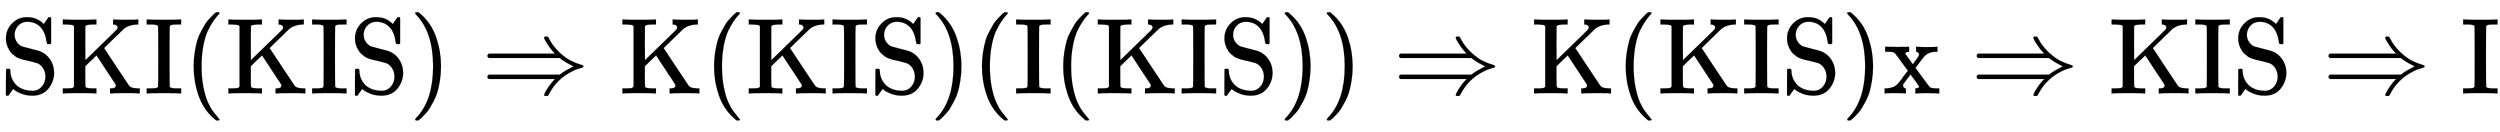
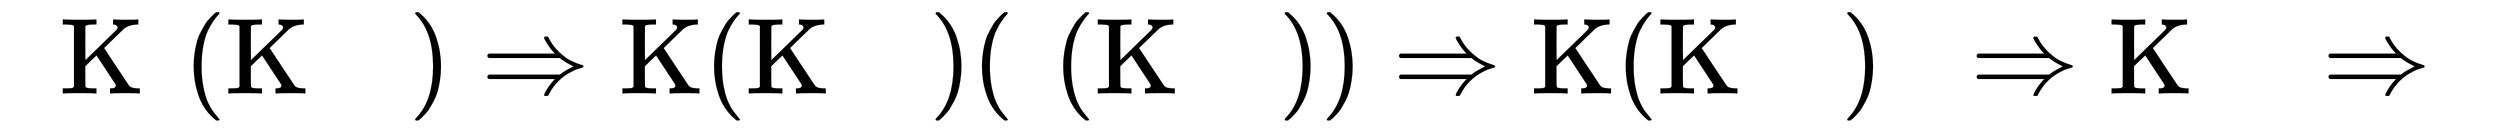
<svg xmlns="http://www.w3.org/2000/svg" xmlns:xlink="http://www.w3.org/1999/xlink" width="53.667ex" height="2.843ex" style="vertical-align: -0.838ex;" viewBox="0 -863.1 23106.7 1223.9" role="img" focusable="false" aria-labelledby="MathJax-SVG-1-Title">
  <title id="MathJax-SVG-1-Title">SKI left parenthesis KIS right parenthesis right double arrow upper K left parenthesis KIS right parenthesis left parenthesis upper I left parenthesis KIS right parenthesis right parenthesis right double arrow upper K left parenthesis KIS right parenthesis x right double arrow KIS right double arrow upper I</title>
  <defs aria-hidden="true">
-     <path stroke-width="1" id="E1-MJMAIN-53" d="M55 507Q55 590 112 647T243 704H257Q342 704 405 641L426 672Q431 679 436 687T446 700L449 704Q450 704 453 704T459 705H463Q466 705 472 699V462L466 456H448Q437 456 435 459T430 479Q413 605 329 646Q292 662 254 662Q201 662 168 626T135 542Q135 508 152 480T200 435Q210 431 286 412T370 389Q427 367 463 314T500 191Q500 110 448 45T301 -21Q245 -21 201 -4T140 27L122 41Q118 36 107 21T87 -7T78 -21Q76 -22 68 -22H64Q61 -22 55 -16V101Q55 220 56 222Q58 227 76 227H89Q95 221 95 214Q95 182 105 151T139 90T205 42T305 24Q352 24 386 62T420 155Q420 198 398 233T340 281Q284 295 266 300Q261 301 239 306T206 314T174 325T141 343T112 367T85 402Q55 451 55 507Z" />
    <path stroke-width="1" id="E1-MJMAIN-4B" d="M128 622Q121 629 117 631T101 634T58 637H25V683H36Q57 680 180 680Q315 680 324 683H335V637H313Q235 637 233 620Q232 618 232 462L233 307L379 449Q425 494 479 546Q518 584 524 591T531 607V608Q531 630 503 636Q501 636 498 636T493 637H489V683H499Q517 680 630 680Q704 680 716 683H722V637H708Q633 633 589 597Q584 592 495 506T406 419T515 254T631 80Q644 60 662 54T715 46H736V0H728Q719 3 615 3Q493 3 472 0H461V46H469Q515 46 515 72Q515 78 512 84L336 351Q332 348 278 296L232 251V156Q232 62 235 58Q243 47 302 46H335V0H324Q303 3 180 3Q45 3 36 0H25V46H58Q100 47 109 49T128 61V622Z" />
-     <path stroke-width="1" id="E1-MJMAIN-49" d="M328 0Q307 3 180 3T32 0H21V46H43Q92 46 106 49T126 60Q128 63 128 342Q128 620 126 623Q122 628 118 630T96 635T43 637H21V683H32Q53 680 180 680T328 683H339V637H317Q268 637 254 634T234 623Q232 620 232 342Q232 63 234 60Q238 55 242 53T264 48T317 46H339V0H328Z" />
    <path stroke-width="1" id="E1-MJMAIN-28" d="M94 250Q94 319 104 381T127 488T164 576T202 643T244 695T277 729T302 750H315H319Q333 750 333 741Q333 738 316 720T275 667T226 581T184 443T167 250T184 58T225 -81T274 -167T316 -220T333 -241Q333 -250 318 -250H315H302L274 -226Q180 -141 137 -14T94 250Z" />
-     <path stroke-width="1" id="E1-MJMAIN-29" d="M60 749L64 750Q69 750 74 750H86L114 726Q208 641 251 514T294 250Q294 182 284 119T261 12T224 -76T186 -143T145 -194T113 -227T90 -246Q87 -249 86 -250H74Q66 -250 63 -250T58 -247T55 -238Q56 -237 66 -225Q221 -64 221 250T66 725Q56 737 55 738Q55 746 60 749Z" />
+     <path stroke-width="1" id="E1-MJMAIN-29" d="M60 749L64 750Q69 750 74 750H86L114 726Q208 641 251 514T294 250Q294 182 284 119T261 12T224 -76T186 -143T145 -194T113 -227T90 -246Q87 -249 86 -250H74Q66 -250 63 -250T58 -247T55 -238Q56 -237 66 -225Q221 -64 221 250T66 725Q56 737 55 738Z" />
    <path stroke-width="1" id="E1-MJMAIN-21D2" d="M580 514Q580 525 596 525Q601 525 604 525T609 525T613 524T615 523T617 520T619 517T622 512Q659 438 720 381T831 300T927 263Q944 258 944 250T935 239T898 228T840 204Q696 134 622 -12Q618 -21 615 -22T600 -24Q580 -24 580 -17Q580 -13 585 0Q620 69 671 123L681 133H70Q56 140 56 153Q56 168 72 173H725L735 181Q774 211 852 250Q851 251 834 259T789 283T735 319L725 327H72Q56 332 56 347Q56 360 70 367H681L671 377Q638 412 609 458T580 514Z" />
-     <path stroke-width="1" id="E1-MJMAIN-78" d="M201 0Q189 3 102 3Q26 3 17 0H11V46H25Q48 47 67 52T96 61T121 78T139 96T160 122T180 150L226 210L168 288Q159 301 149 315T133 336T122 351T113 363T107 370T100 376T94 379T88 381T80 383Q74 383 44 385H16V431H23Q59 429 126 429Q219 429 229 431H237V385Q201 381 201 369Q201 367 211 353T239 315T268 274L272 270L297 304Q329 345 329 358Q329 364 327 369T322 376T317 380T310 384L307 385H302V431H309Q324 428 408 428Q487 428 493 431H499V385H492Q443 385 411 368Q394 360 377 341T312 257L296 236L358 151Q424 61 429 57T446 50Q464 46 499 46H516V0H510H502Q494 1 482 1T457 2T432 2T414 3Q403 3 377 3T327 1L304 0H295V46H298Q309 46 320 51T331 63Q331 65 291 120L250 175Q249 174 219 133T185 88Q181 83 181 74Q181 63 188 55T206 46Q208 46 208 23V0H201Z" />
  </defs>
  <g stroke="currentColor" fill="currentColor" stroke-width="0" transform="matrix(1 0 0 -1 0 0)" aria-hidden="true">
    <use xlink:href="#E1-MJMAIN-53" />
    <use xlink:href="#E1-MJMAIN-4B" x="556" y="0" />
    <use xlink:href="#E1-MJMAIN-49" x="1335" y="0" />
    <use xlink:href="#E1-MJMAIN-28" x="1696" y="0" />
    <use xlink:href="#E1-MJMAIN-4B" x="2086" y="0" />
    <use xlink:href="#E1-MJMAIN-49" x="2864" y="0" />
    <use xlink:href="#E1-MJMAIN-53" x="3226" y="0" />
    <use xlink:href="#E1-MJMAIN-29" x="3782" y="0" />
    <use xlink:href="#E1-MJMAIN-21D2" x="4449" y="0" />
    <g transform="translate(5728,0)">
      <use xlink:href="#E1-MJMAIN-4B" />
      <use xlink:href="#E1-MJMAIN-28" x="778" y="0" />
      <use xlink:href="#E1-MJMAIN-4B" x="1168" y="0" />
      <use xlink:href="#E1-MJMAIN-49" x="1946" y="0" />
      <use xlink:href="#E1-MJMAIN-53" x="2308" y="0" />
      <use xlink:href="#E1-MJMAIN-29" x="2864" y="0" />
      <use xlink:href="#E1-MJMAIN-28" x="3254" y="0" />
      <use xlink:href="#E1-MJMAIN-49" x="3643" y="0" />
      <use xlink:href="#E1-MJMAIN-28" x="4005" y="0" />
      <use xlink:href="#E1-MJMAIN-4B" x="4394" y="0" />
      <use xlink:href="#E1-MJMAIN-49" x="5173" y="0" />
      <use xlink:href="#E1-MJMAIN-53" x="5534" y="0" />
      <use xlink:href="#E1-MJMAIN-29" x="6091" y="0" />
      <use xlink:href="#E1-MJMAIN-29" x="6480" y="0" />
    </g>
    <use xlink:href="#E1-MJMAIN-21D2" x="12875" y="0" />
    <g transform="translate(14154,0)">
      <use xlink:href="#E1-MJMAIN-4B" />
      <use xlink:href="#E1-MJMAIN-28" x="778" y="0" />
      <use xlink:href="#E1-MJMAIN-4B" x="1168" y="0" />
      <use xlink:href="#E1-MJMAIN-49" x="1946" y="0" />
      <use xlink:href="#E1-MJMAIN-53" x="2308" y="0" />
      <use xlink:href="#E1-MJMAIN-29" x="2864" y="0" />
      <use xlink:href="#E1-MJMAIN-78" x="3254" y="0" />
    </g>
    <use xlink:href="#E1-MJMAIN-21D2" x="18214" y="0" />
    <g transform="translate(19492,0)">
      <use xlink:href="#E1-MJMAIN-4B" />
      <use xlink:href="#E1-MJMAIN-49" x="778" y="0" />
      <use xlink:href="#E1-MJMAIN-53" x="1140" y="0" />
    </g>
    <use xlink:href="#E1-MJMAIN-21D2" x="21466" y="0" />
    <use xlink:href="#E1-MJMAIN-49" x="22745" y="0" />
  </g>
</svg>